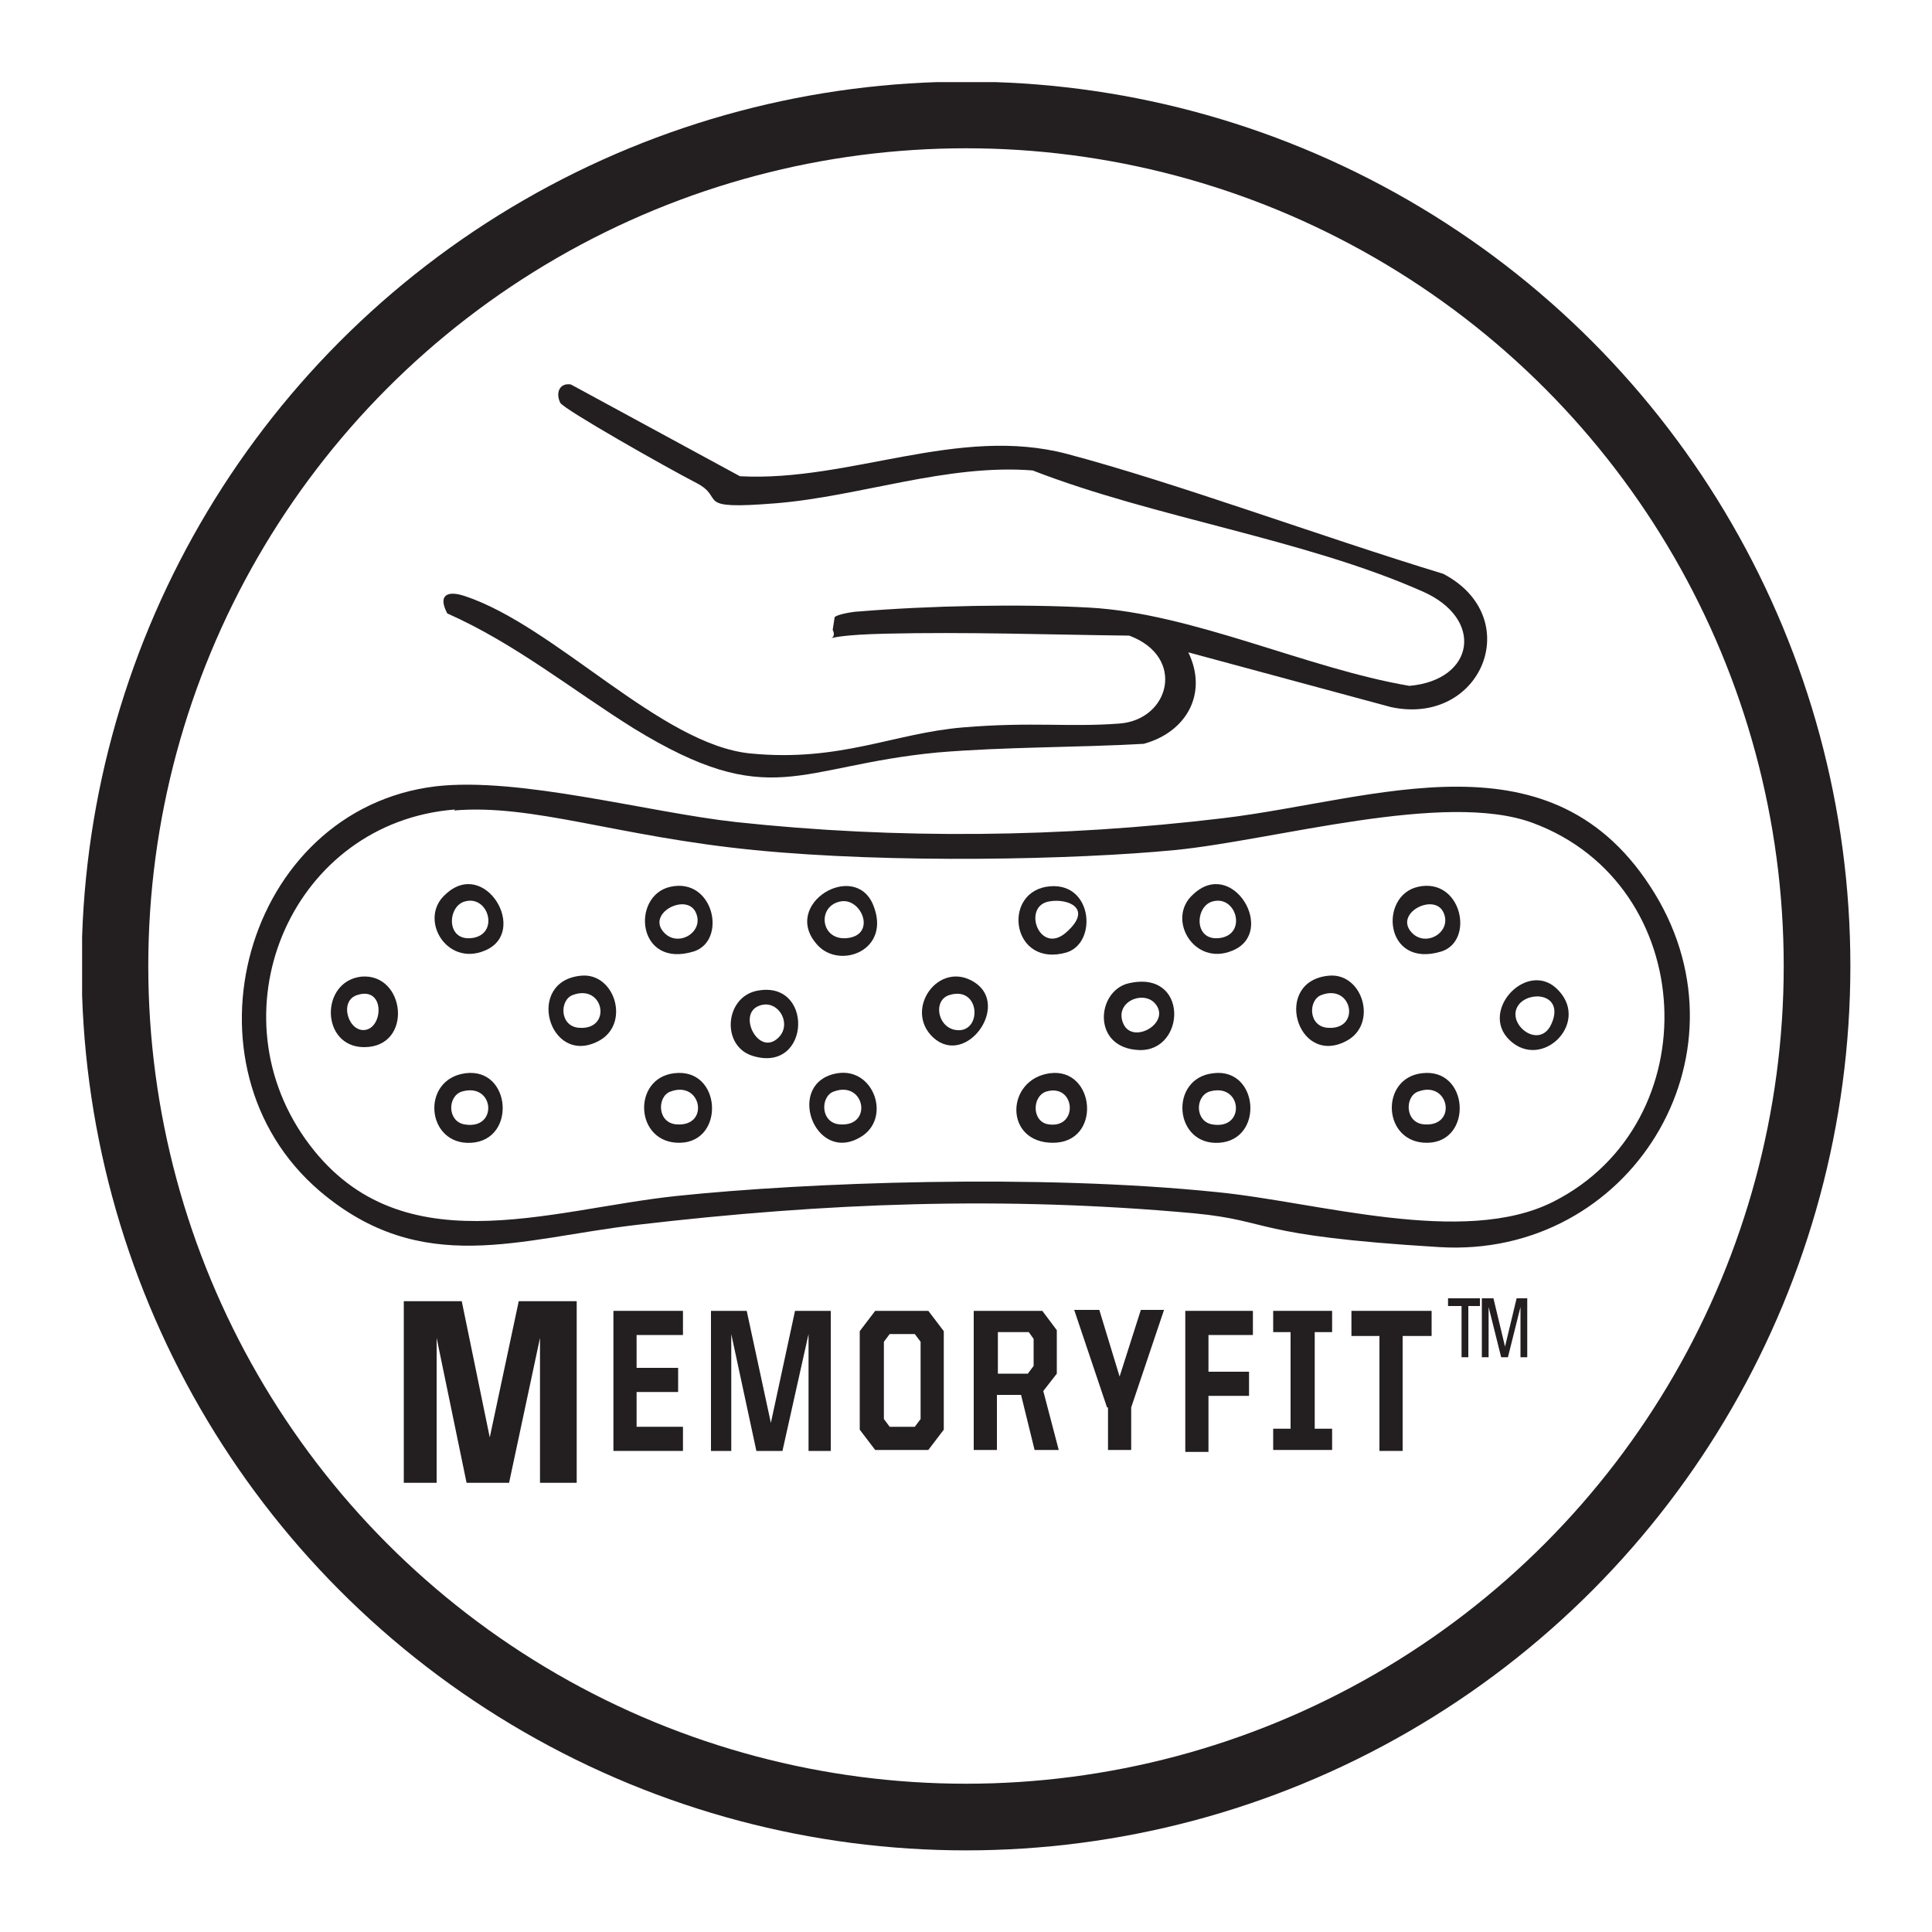
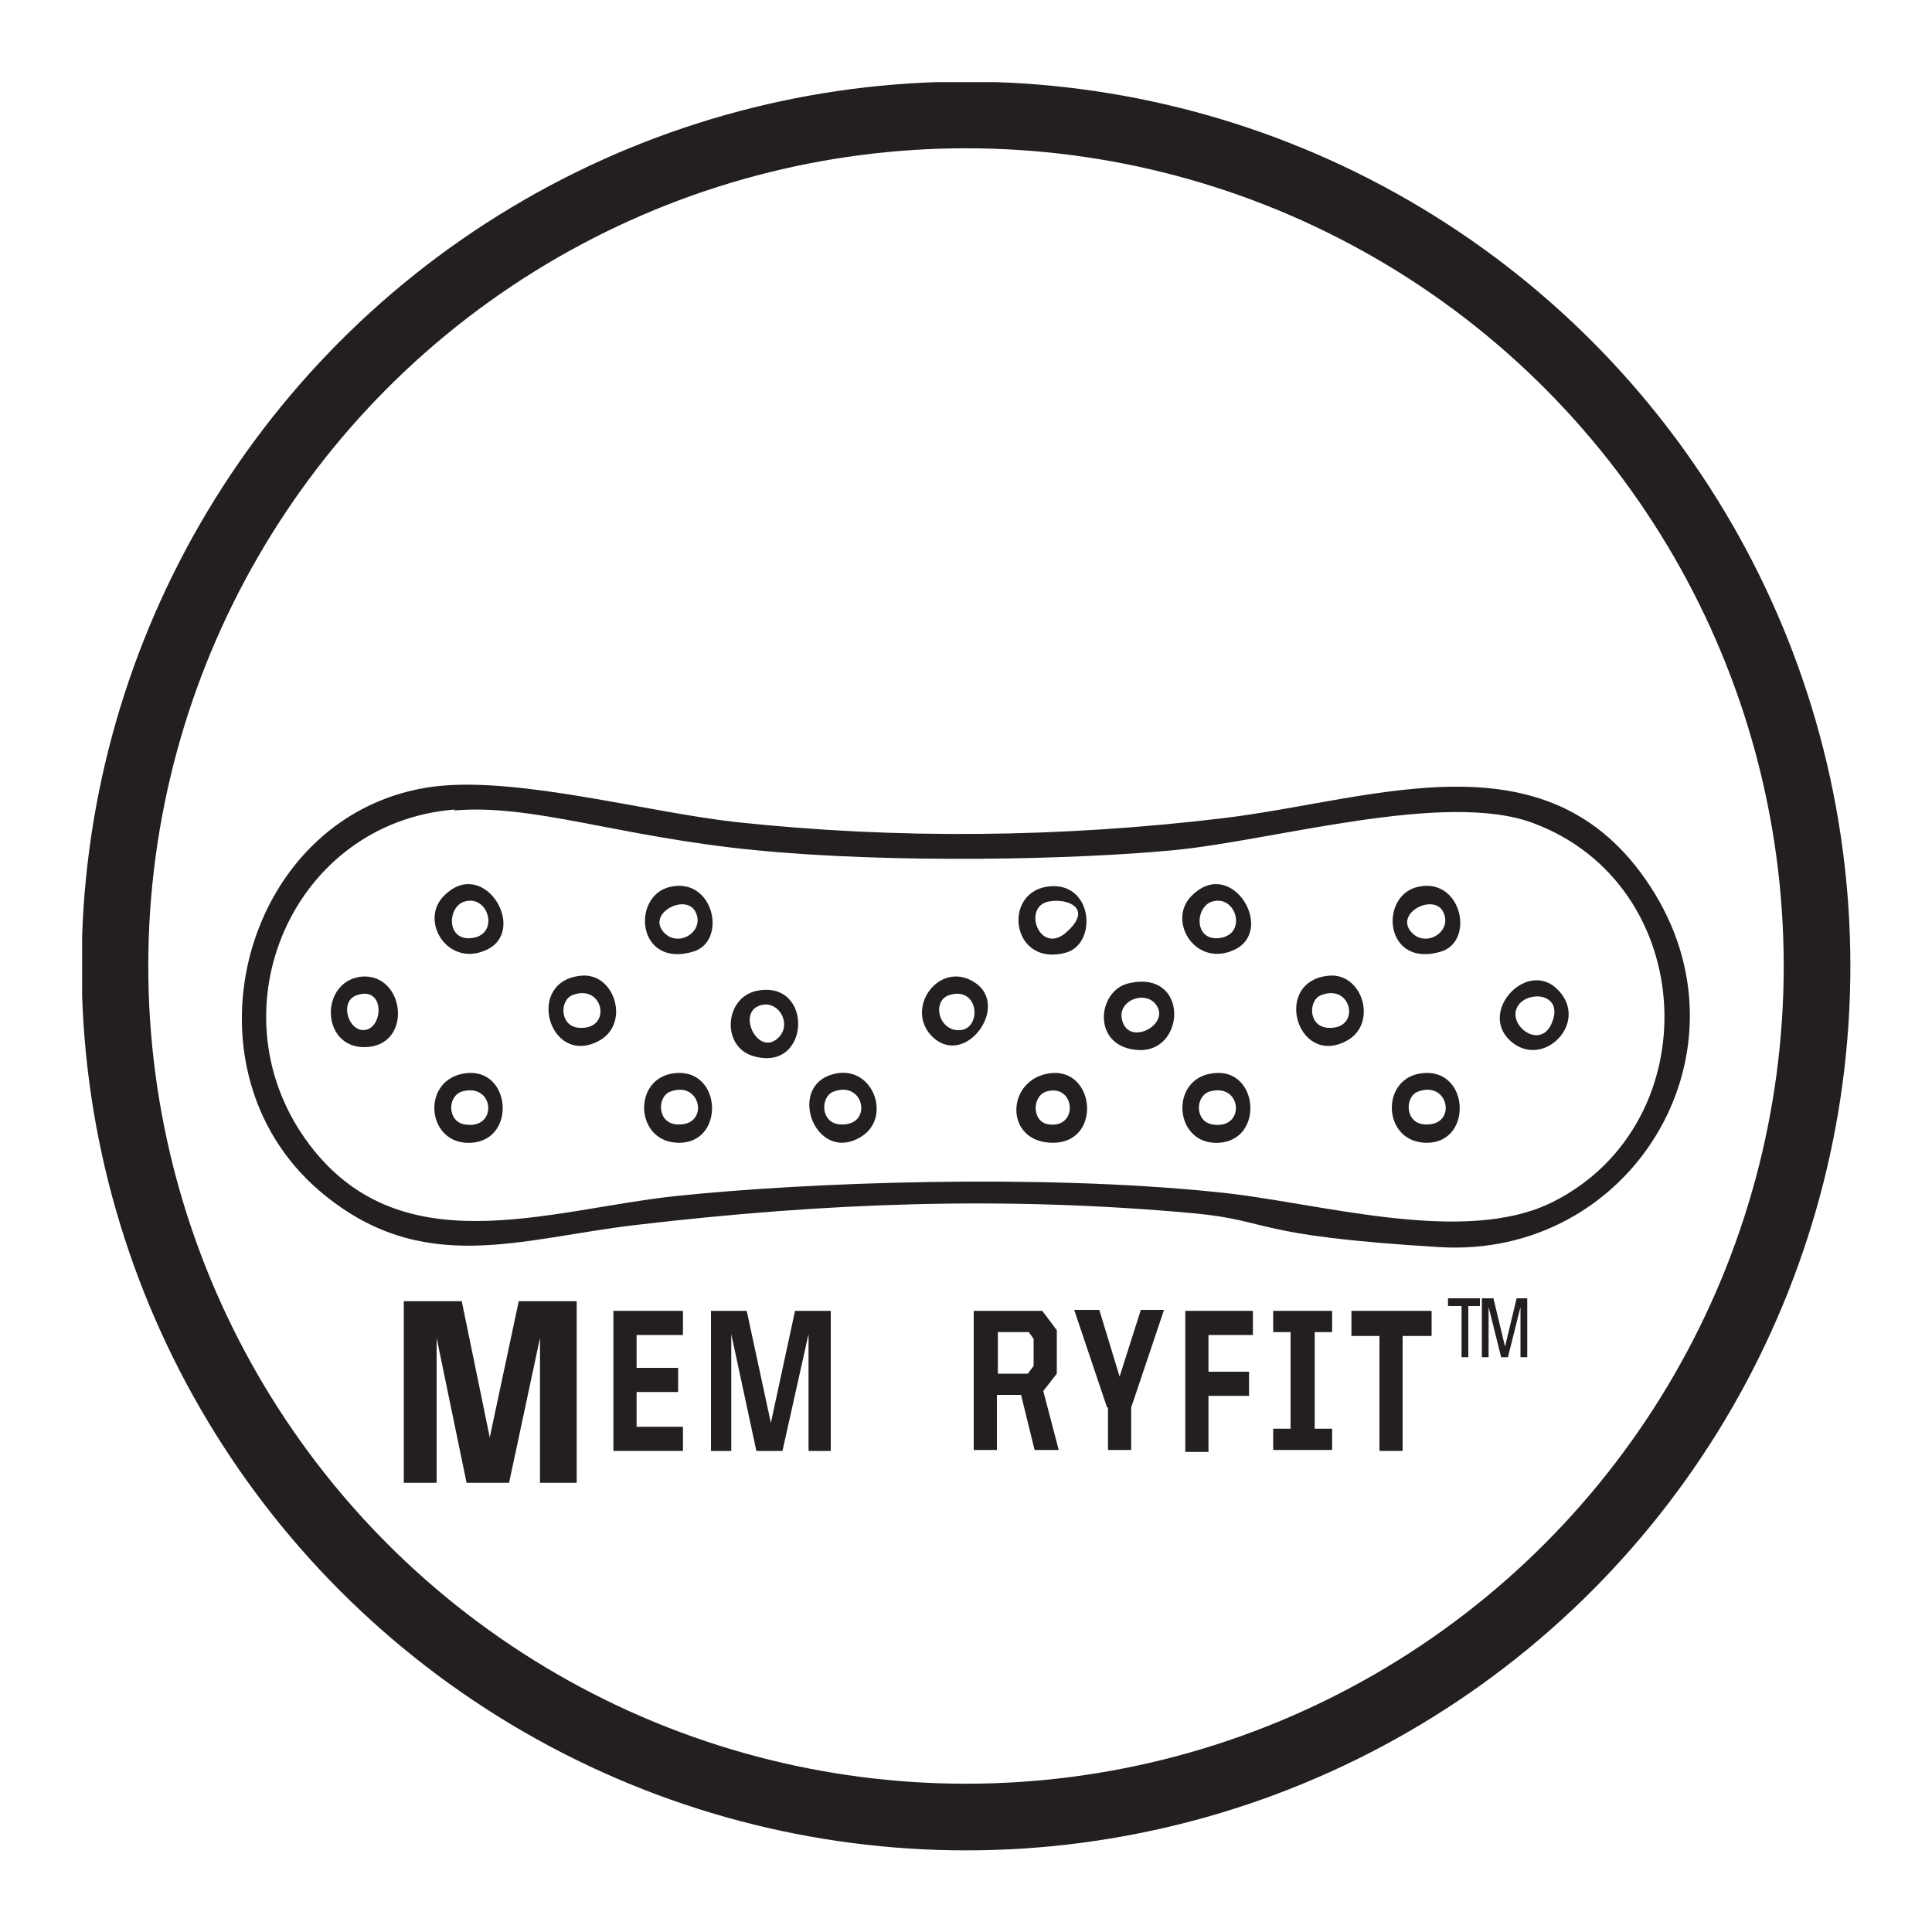
<svg xmlns="http://www.w3.org/2000/svg" viewBox="0 0 200 200" version="1.1" id="Layer_1">
  <defs>
    <style>
      .st0, .st1 {
        fill: none;
      }

      .st2 {
        fill: #231f20;
      }

      .st1 {
        stroke: #231f20;
        stroke-miterlimit: 10;
        stroke-width: 6.9px;
      }

      .st3 {
        clip-path: url(#clippath);
      }
    </style>
    <clipPath id="clippath">
      <rect height="183.1" width="183.1" y="8.5" x="8.5" class="st0" />
    </clipPath>
  </defs>
  <g class="st3">
    <circle r="88.1" cy="100" cx="100" class="st1" />
  </g>
  <g>
    <path d="M41.8,134.7h6l2.9,14.1,3-14.1h6v18.8h-3.8v-15l-3.2,15h-4.4l-3.1-15v15h-3.4v-18.8Z" class="st2" />
    <path d="M63.5,135.7h7.2v2.5h-4.8v3.4h4.3v2.5h-4.3v3.6h4.8v2.5h-7.2v-14.5Z" class="st2" />
    <path d="M73.6,135.7h3.7l2.5,11.6,2.5-11.6h3.7v14.5h-2.3v-12.1l-2.7,12.1h-2.7l-2.6-12.1v12.1h-2.1v-14.5Z" class="st2" />
-     <path d="M89,148v-10.2l1.6-2.1h5.5l1.6,2.1v10.2l-1.6,2.1h-5.5l-1.6-2.1ZM94.7,147.7l.6-.8v-8l-.6-.8h-2.6l-.6.8v8l.6.8h2.6Z" class="st2" />
    <path d="M100.8,135.7h7.1l1.5,2v4.5l-1.4,1.8,1.6,6.1h-2.5l-1.4-5.7h-2.5v5.7h-2.4v-14.5ZM106.4,142.2l.6-.8v-2.8l-.5-.7h-3.2v4.3h3.2Z" class="st2" />
    <path d="M114.6,145.7l-3.4-10.1h2.6l2.1,6.9,2.2-6.9h2.4l-3.4,10.1v4.4h-2.4v-4.4Z" class="st2" />
    <path d="M122.7,135.7h7v2.5h-4.6v3.8h4.2v2.5h-4.2v5.8h-2.4v-14.5Z" class="st2" />
    <path d="M131.8,147.9h1.8v-10h-1.8v-2.2h6.1v2.2h-1.8v10h1.8v2.2h-6.1v-2.2Z" class="st2" />
    <path d="M142.9,138.3h-3v-2.6h8.3v2.6h-3v11.9h-2.4v-11.9Z" class="st2" />
    <path d="M151.2,135.2h-1.3v-.8h3.3v.8h-1.2v5.3h-.7v-5.3ZM153.6,134.4h1l1.2,5,1.2-5h1.1v6.1h-.7v-5.2l-1.3,5.2h-.7l-1.3-5.2v5.2h-.7v-6.1Z" class="st2" />
  </g>
  <g id="gP30Og.tif">
    <g>
      <path d="M45.1,81.4c8.7-1,22,2.7,31.1,3.7,16.7,1.8,33.7,1.6,50.4-.4,15.9-1.9,34.2-9.4,44.7,7.8,10.3,16.9-2.6,37.8-22.3,36.6s-17.1-2.7-25.4-3.5c-19.7-1.8-38.1-1.1-57.7,1.2-12.1,1.4-22.2,5.5-32.8-3.5-15.1-12.9-7.8-39.5,12-41.9ZM47.1,83.8c-16.7,1.3-25.1,20.5-15.5,34.1,9.5,13.4,25.1,7.3,38.5,5.9s37.3-2.3,55.8-.4c10.4,1,25.6,5.7,34.9,1,16.2-8.2,15.1-32.8-2.1-39.2-9.1-3.4-26.8,1.8-37.1,2.8s-29.3,1.4-43.5,0-22.9-4.8-31.1-4.1Z" class="st2" />
-       <path d="M123,67.5c2.1,4.3-.2,8.3-4.6,9.5-7.1.4-14.3.3-21.4.9-14.5,1.4-17.2,6.2-31.4-2.5-6.4-4-12.3-8.8-19.3-11.9-1-1.9,0-2.4,1.8-1.8,9.4,3.1,20.3,15.4,29.6,16.3s14.8-2.1,22-2.7,11,0,16.2-.4,6.9-6.9,1-9.1c-8.4-.1-16.9-.4-25.3-.2s-4.6,1.2-5.4-.4l.2-1.3c.2-.3,2-.6,2.5-.6,7.3-.6,16.6-.8,23.9-.4,10.7.6,22.5,6.3,33.1,8.1,6.8-.6,7.8-7,1.3-9.8-12.2-5.4-27.7-7.6-40.3-12.5-8.9-.7-17.9,2.7-26.6,3.4s-5.1-.5-8.2-2.1-13.7-7.6-14.1-8.3c-.5-1-.1-2.1,1.1-1.9l17.5,9.5c11.4.6,22.6-5.3,33.9-2.3s26.1,8.5,38.9,12.4c8.6,4.5,4,15.8-5.4,13.8l-21.1-5.7Z" class="st2" />
      <path d="M108.7,111.1c4.7-.6,5.4,7.2.3,7.2s-4.9-6.6-.3-7.2ZM108.3,113c-1.5.5-1.5,3.2.3,3.4,3.1.4,2.7-4.3-.3-3.4Z" class="st2" />
      <path d="M37.4,101.1c4.6-.4,5.4,7.3.3,7.3-4.5,0-4.6-6.8-.3-7.3ZM37,103c-2,.6-.9,4,.9,3.6s1.9-4.5-.9-3.6Z" class="st2" />
      <path d="M96.6,107.4c-3.1-2.9.6-8.1,4.3-5.7s-.9,8.8-4.3,5.7ZM98.3,103c-1.7.5-1.3,3.2.5,3.6,2.9.6,2.8-4.6-.5-3.6Z" class="st2" />
      <path d="M147.2,111.1c4.9-.6,5.3,7.1.6,7.2s-5-6.7-.6-7.2ZM146.8,113c-1.4.5-1.4,3.3.7,3.4,3.4.2,2.5-4.6-.7-3.4Z" class="st2" />
      <path d="M69.8,111.1c4.9-.6,5.3,7.1.6,7.2s-5-6.7-.6-7.2ZM69.4,113c-1.4.5-1.4,3.3.7,3.4,3.4.2,2.5-4.6-.7-3.4Z" class="st2" />
      <path d="M86.7,111.1c3.8-.6,5.6,4.7,2.4,6.6-4.8,2.9-7.9-5.7-2.4-6.6ZM86.3,113c-1.4.5-1.4,3.3.7,3.4,3.4.2,2.5-4.6-.7-3.4Z" class="st2" />
      <path d="M48.2,111.1c4.7-.6,5.3,6.9.6,7.2s-5.3-6.6-.6-7.2ZM47.8,113c-1.5.5-1.5,3.1.3,3.4,3.5.6,3.1-4.4-.3-3.4Z" class="st2" />
      <path d="M137.6,101c3.5-.3,5.1,5.1,1.7,6.8-5.1,2.6-7.6-6.3-1.7-6.8ZM136.8,103c-1.4.5-1.4,3.3.7,3.4,3.4.2,2.5-4.6-.7-3.4Z" class="st2" />
      <path d="M60.2,101c3.5-.3,5.1,5.1,1.7,6.8-5.1,2.6-7.6-6.3-1.7-6.8ZM59.3,103c-1.4.5-1.4,3.3.7,3.4,3.4.2,2.5-4.6-.7-3.4Z" class="st2" />
      <path d="M125.6,111.1c4.7-.6,5.3,6.9.6,7.2s-5.2-6.7-.6-7.2ZM125.2,113c-1.5.5-1.5,3.1.3,3.4,3.5.6,3.1-4.4-.3-3.4Z" class="st2" />
      <path d="M78.2,102.6c6.1-1.4,5.8,8.6-.3,6.7-3.2-1-2.9-5.9.3-6.7ZM80.6,107.4c1.5-1.5-.2-4.2-2.2-3.2s.2,5.2,2.2,3.2Z" class="st2" />
      <path d="M146.8,91.8c4.5-1,5.9,5.6,2.4,6.7-5.9,1.8-6.5-5.8-2.4-6.7ZM146.2,96.6c1.5,1.5,4.2-.2,3.2-2.2s-5.2.2-3.2,2.2Z" class="st2" />
      <path d="M108.3,91.8c4.8-.8,5.4,5.8,2.1,6.8-5.6,1.6-6.7-6-2.1-6.8ZM108.7,93.3c-3,.4-1.1,5.7,1.7,3.2s.1-3.5-1.7-3.2Z" class="st2" />
      <path d="M69.4,91.8c4.5-1,5.9,5.6,2.4,6.7-5.9,1.8-6.5-5.8-2.4-6.7ZM68.8,96.6c1.5,1.5,4.2-.2,3.2-2.2s-5.2.2-3.2,2.2Z" class="st2" />
      <path d="M161.4,102.6c3.1,3.4-1.8,8.2-5.1,5.1s2-8.6,5.1-5.1ZM157.4,103.8c-1.9,1.9,1.9,5.1,3.2,2.2s-1.8-3.5-3.2-2.2Z" class="st2" />
      <path d="M123.5,92.6c4.1-3.9,8.7,3.9,4.1,5.8-4,1.7-6.9-3.3-4.1-5.8ZM125.6,93.3c-1.9.4-2.1,4.2.7,3.8s1.7-4.4-.7-3.8Z" class="st2" />
      <path d="M46.1,92.6c4.1-3.9,8.7,3.9,4.1,5.8-4,1.7-6.9-3.3-4.1-5.8ZM48.2,93.3c-1.9.4-2.1,4.2.7,3.8s1.7-4.4-.7-3.8Z" class="st2" />
      <path d="M116.8,101.8c6.3-1.5,6,7.1,1.1,6.9s-4.4-6.1-1.1-6.9ZM119.5,103.8c-1.3-1.3-4.2,0-3.2,2.2s5.1-.2,3.2-2.2Z" class="st2" />
-       <path d="M84.6,97.8c-3.8-4.2,3.9-8.8,5.8-4.1s-3.5,6.7-5.8,4.1ZM87.1,93.3c-2.6.4-2.2,4.2.7,3.8s1.4-4.1-.7-3.8Z" class="st2" />
    </g>
  </g>
</svg>